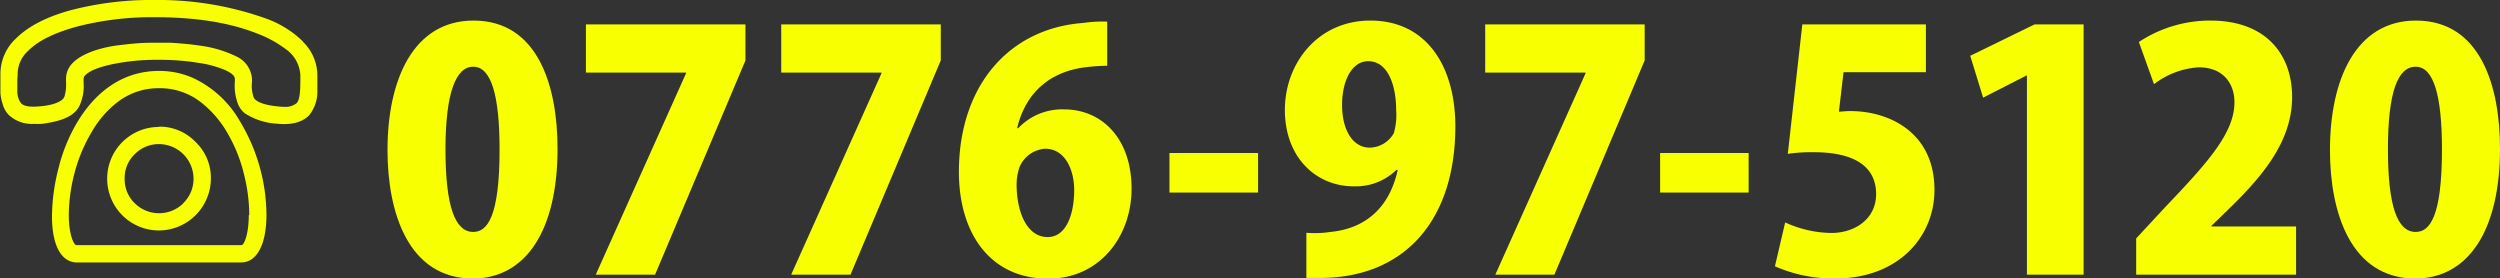
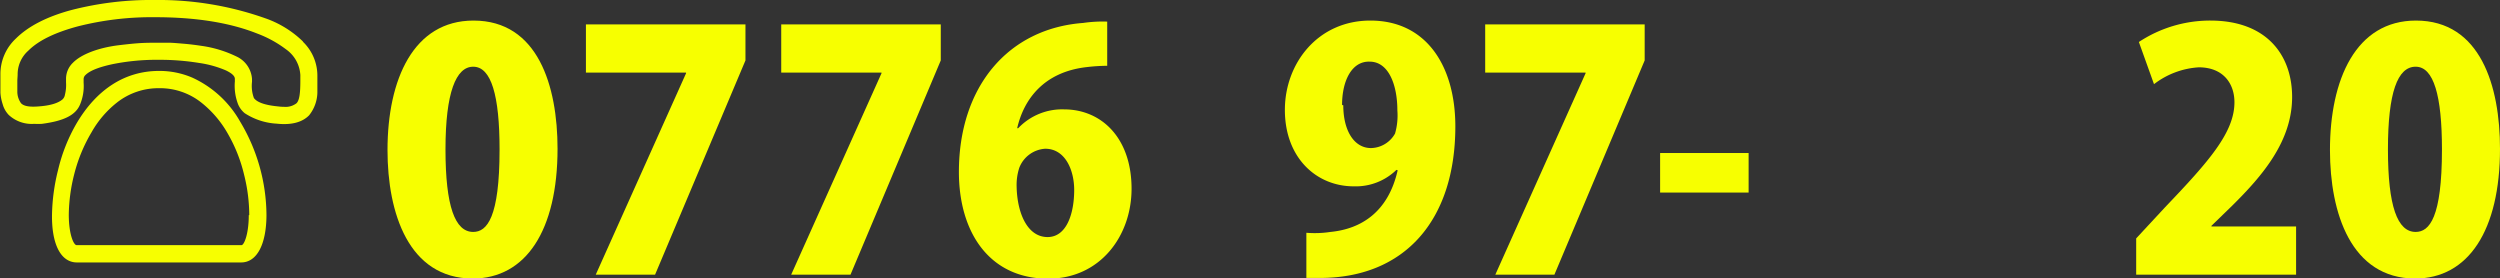
<svg xmlns="http://www.w3.org/2000/svg" viewBox="0 0 409.61 45.59">
  <rect x="0" y="0" width="409.61" height="45.59" fill="#333333" stroke="none" />
  <defs>
    <style>.cls-1{fill:#f7ff00;}</style>
  </defs>
  <title>footer_contact_telno</title>
  <g id="レイヤー_2" data-name="レイヤー 2">
    <g id="bottom">
      <path class="cls-1" d="M63.49,24.59C63.49,13,67.75,3.37,77.58,3.37c10.58,0,13.77,10.74,13.77,21,0,13.39-5.18,21.27-13.93,21.27C66.94,45.59,63.49,34.9,63.49,24.59Zm18.36-.11c0-8.8-1.35-13.55-4.32-13.55-2.81,0-4.54,4.21-4.54,13.55S74.56,38,77.53,38C79.79,38,81.85,35.66,81.85,24.48Z" />
      <path class="cls-1" d="M96,4h26.14V9.9L107.33,45H97.61l14.8-33v-.11H96Z" />
      <path class="cls-1" d="M128,4h26.14V9.9L139.35,45h-9.72l14.8-33v-.11H128Z" />
      <path class="cls-1" d="M166.83,21a9.92,9.92,0,0,1,7.5-3.08c6.16,0,11.07,4.7,11.07,13,0,7.72-5.13,14.74-13.66,14.74-9.61,0-14.63-7.56-14.63-17.49,0-14,8.09-23.49,20.35-24.41a22.22,22.22,0,0,1,3.95-.22v7.24A29.7,29.7,0,0,0,178,11c-7,.81-10.26,5.29-11.34,10ZM176,31.12c0-3.24-1.46-6.75-4.75-6.75A4.87,4.87,0,0,0,167,27.5a9.14,9.14,0,0,0-.43,3.14c.1,4.32,1.78,8.2,5.07,8.2C174.76,38.84,176,35,176,31.12Z" />
-       <path class="cls-1" d="M191.61,25.07h14.52v6.48H191.61Z" />
-       <path class="cls-1" d="M228.8,27.83a9.56,9.56,0,0,1-7,2.7c-6.1,0-11.28-4.65-11.28-12.53,0-7.62,5.4-14.63,14-14.63,9.34,0,13.93,7.66,13.93,17.33,0,15.39-8.31,24.84-22.19,24.84-.81,0-1.57,0-2.22,0V38.14A17.16,17.16,0,0,0,218,38c5-.49,9.45-3.24,11-10.1Zm-8.91-10.64c0,4.16,1.78,7,4.54,7a4.62,4.62,0,0,0,3.94-2.38,10.69,10.69,0,0,0,.38-3.78c0-4.26-1.46-8-4.54-8C221.51,10,219.89,13.19,219.89,17.19Z" />
+       <path class="cls-1" d="M228.8,27.83a9.56,9.56,0,0,1-7,2.7c-6.1,0-11.28-4.65-11.28-12.53,0-7.62,5.4-14.63,14-14.63,9.34,0,13.93,7.66,13.93,17.33,0,15.39-8.31,24.84-22.19,24.84-.81,0-1.57,0-2.22,0V38.14A17.16,17.16,0,0,0,218,38c5-.49,9.45-3.24,11-10.1m-8.91-10.64c0,4.16,1.78,7,4.54,7a4.62,4.62,0,0,0,3.94-2.38,10.69,10.69,0,0,0,.38-3.78c0-4.26-1.46-8-4.54-8C221.51,10,219.89,13.19,219.89,17.19Z" />
      <path class="cls-1" d="M243.34,4h26.13V9.9L254.68,45H245l14.79-33v-.11H243.34Z" />
      <path class="cls-1" d="M272,25.07H286.5v6.48H272Z" />
-       <path class="cls-1" d="M315.55,4v7.83h-13.5l-.76,6.48c.65-.05,1.24-.11,1.89-.11,6.37,0,13.77,3.51,13.77,12.91,0,7.77-6,14.52-16.25,14.52a23.77,23.77,0,0,1-9.89-2l1.68-7.19a18.57,18.57,0,0,0,7.56,1.73c3.83,0,7.34-2.27,7.34-6.37,0-4.59-3.67-6.86-10.2-6.86a26.06,26.06,0,0,0-4.27.27L295.3,4Z" />
-       <path class="cls-1" d="M332.1,45V12.38H332L324.92,16l-2.11-6.86L333.34,4h8.05V45Z" />
      <path class="cls-1" d="M376.2,45H350V39.06l4.76-5.13c7.07-7.4,11.34-12.2,11.34-17.17,0-3.13-1.89-5.73-5.84-5.73a13.37,13.37,0,0,0-7.34,2.76l-2.48-6.91a21.17,21.17,0,0,1,11.71-3.51c9.24,0,13.4,5.67,13.4,12.52,0,7.19-4.76,12.8-9.78,17.77L362.33,37v.11H376.2Z" />
      <path class="cls-1" d="M381.75,24.59C381.75,13,386,3.37,395.84,3.37c10.58,0,13.77,10.74,13.77,21,0,13.39-5.19,21.27-13.93,21.27C385.2,45.59,381.75,34.9,381.75,24.59Zm18.35-.11c0-8.8-1.35-13.55-4.31-13.55s-4.54,4.21-4.54,13.55S392.81,38,395.79,38C398.05,38,400.1,35.66,400.1,24.48Z" />
      <path class="cls-1" d="M31.51,12.72a13.65,13.65,0,0,0-5.45-1.1h0c-5.56,0-10.23,3-13.54,8.64a27.86,27.86,0,0,0-3,7.57,32.14,32.14,0,0,0-1,7.37C8.46,40.09,10,43,12.6,43H39.51c2.56,0,4.13-2.91,4.15-7.75A30.05,30.05,0,0,0,39.33,19.9a17.19,17.19,0,0,0-7.82-7.18Zm9.25,22.53c0,3.25-.84,5.07-1.25,4.91H12.6c-.46.13-1.33-1.61-1.33-5a28,28,0,0,1,.9-6.65A25.75,25.75,0,0,1,15,21.67a16.53,16.53,0,0,1,4.09-4.81,11,11,0,0,1,7-2.41h0a10.89,10.89,0,0,1,7,2.44,17.34,17.34,0,0,1,4.15,4.86,25,25,0,0,1,2.76,6.9,27.47,27.47,0,0,1,.84,6.6Z" />
-       <path class="cls-1" d="M26.06,20.8a8.47,8.47,0,0,0-8.5,8.46,8.48,8.48,0,0,0,8.5,8.5,8.54,8.54,0,0,0,8.49-8.5,8.08,8.08,0,0,0-2.51-6,8.15,8.15,0,0,0-6-2.51Zm4,12.48a5.66,5.66,0,0,1-8,0,5.47,5.47,0,0,1-1.64-4,5.4,5.4,0,0,1,1.64-4,5.48,5.48,0,0,1,4-1.67,5.69,5.69,0,0,1,5.65,5.65,5.53,5.53,0,0,1-1.66,4Z" />
      <path class="cls-1" d="M49.67,6.83A16.7,16.7,0,0,0,43.48,3,52.4,52.4,0,0,0,25.42,0,52.33,52.33,0,0,0,11.6,1.67c-4,1.09-7,2.66-9,4.65A7.94,7.94,0,0,0,.07,12.26c0,.2,0,.74,0,.94,0,.85,0,1.51,0,2a7.35,7.35,0,0,0,.36,1.84,4.12,4.12,0,0,0,1,1.79,5.53,5.53,0,0,0,4.19,1.46,10.32,10.32,0,0,0,1.25,0c3.76-.49,5.54-1.5,6.24-3.15a7.82,7.82,0,0,0,.59-3.6v-.59A.9.9,0,0,1,14,12.3c.74-.74,2.23-1.31,4.45-1.79A36.44,36.44,0,0,1,26,9.8a40,40,0,0,1,6.6.51A17.37,17.37,0,0,1,37,11.53c1,.48,1.48.93,1.48,1.39v.43A8.42,8.42,0,0,0,39,17.06a3.75,3.75,0,0,0,1.1,1.49,10.64,10.64,0,0,0,5.22,1.71c2.38.26,4.18-.2,5.32-1.36A6.16,6.16,0,0,0,52,15.2c0-.54,0-1.2,0-2V12.3a7.7,7.7,0,0,0-2.38-5.47Zm-.46,6.37c0,2-.13,3.2-.62,3.71a2.93,2.93,0,0,1-2.09.59,6.34,6.34,0,0,1-.9-.06c-2.12-.2-3.47-.65-4-1.38a5.73,5.73,0,0,1-.31-2.65v-.49a4.39,4.39,0,0,0-2.58-3.68,19.13,19.13,0,0,0-5.65-1.72c-.93-.14-1.92-.27-3-.36S28.21,7,27.62,7,26.49,7,26,7C25,7,24,7,23,7.06s-2.25.19-3.79.38c-3,.4-5.87,1.4-7.29,2.87a3.63,3.63,0,0,0-1.1,2.61v.59a6.43,6.43,0,0,1-.18,2,1.36,1.36,0,0,1-.36.74c-.53.48-1.61,1-3.76,1.17-1.61.15-2.63,0-3.09-.53a3.25,3.25,0,0,1-.59-1.82c0-.2,0-.71,0-.89v-.94c0-.21.05-.8.05-1A5.17,5.17,0,0,1,4.62,8.32c1.72-1.72,4.43-3,8.13-4A49.31,49.31,0,0,1,25.42,2.82q10,0,16.73,2.68a18.57,18.57,0,0,1,4.68,2.56,5.54,5.54,0,0,1,2.38,4.24Z" />
    </g>
  </g>
</svg>